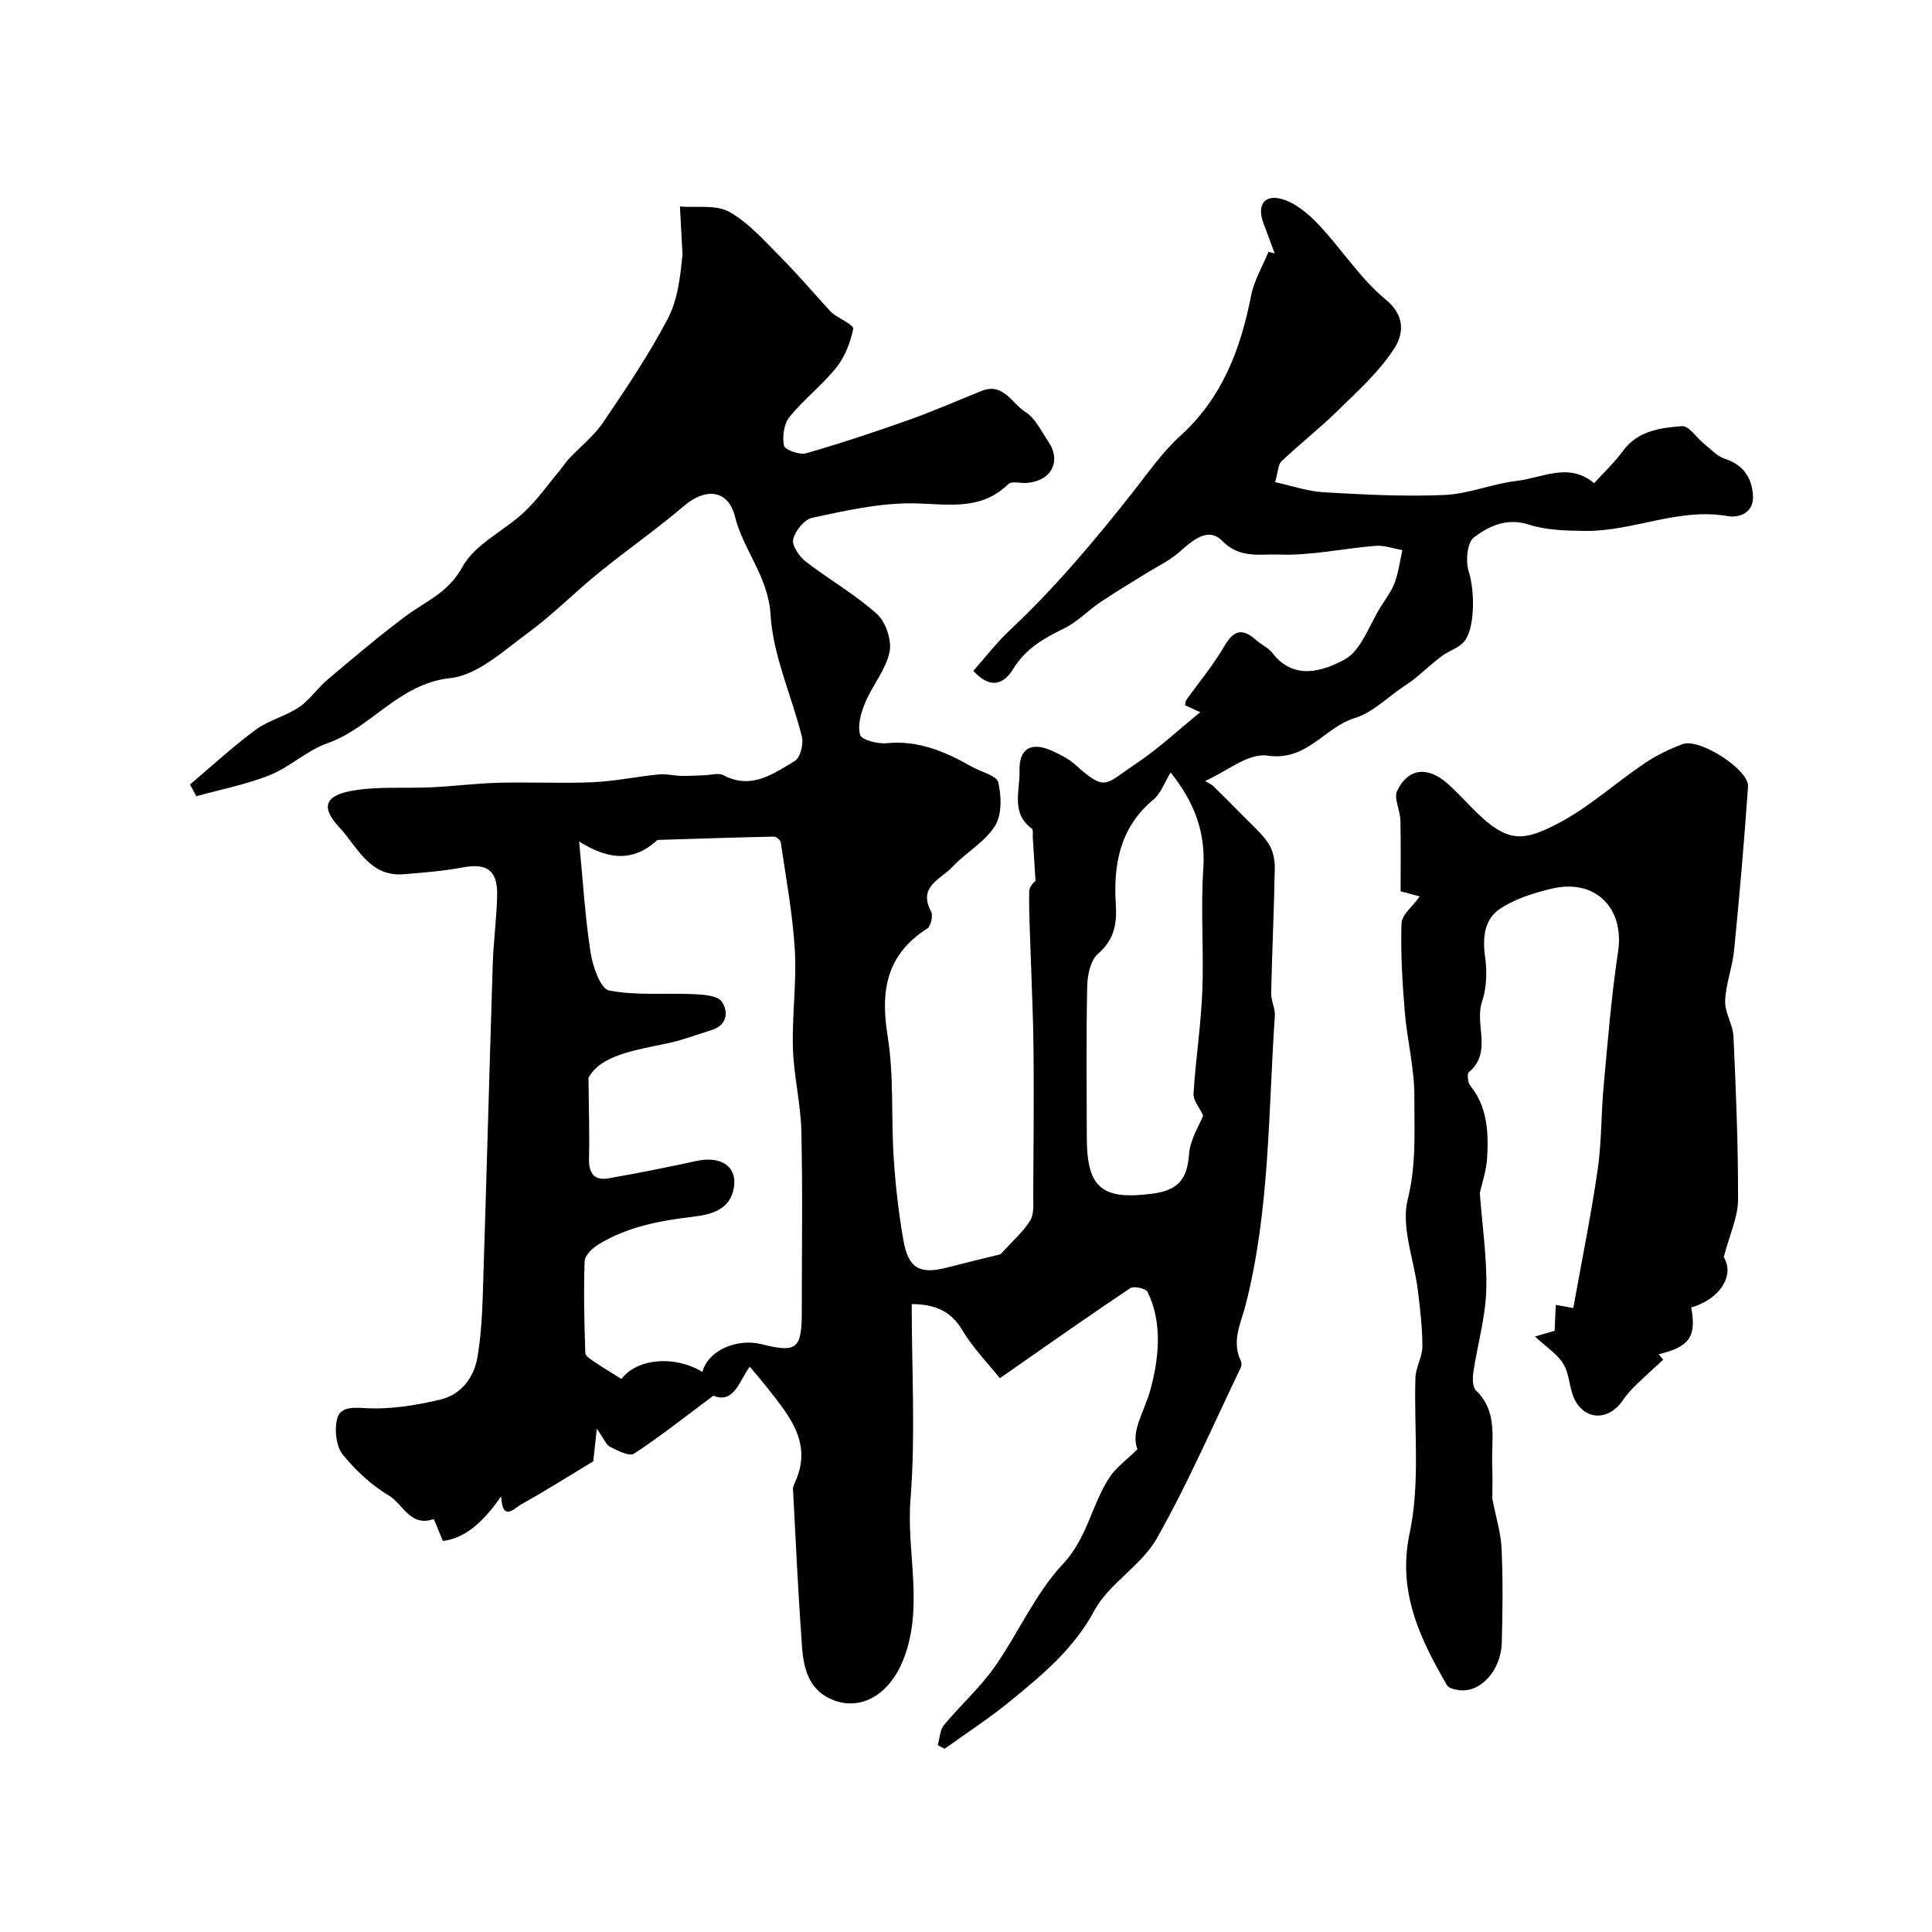
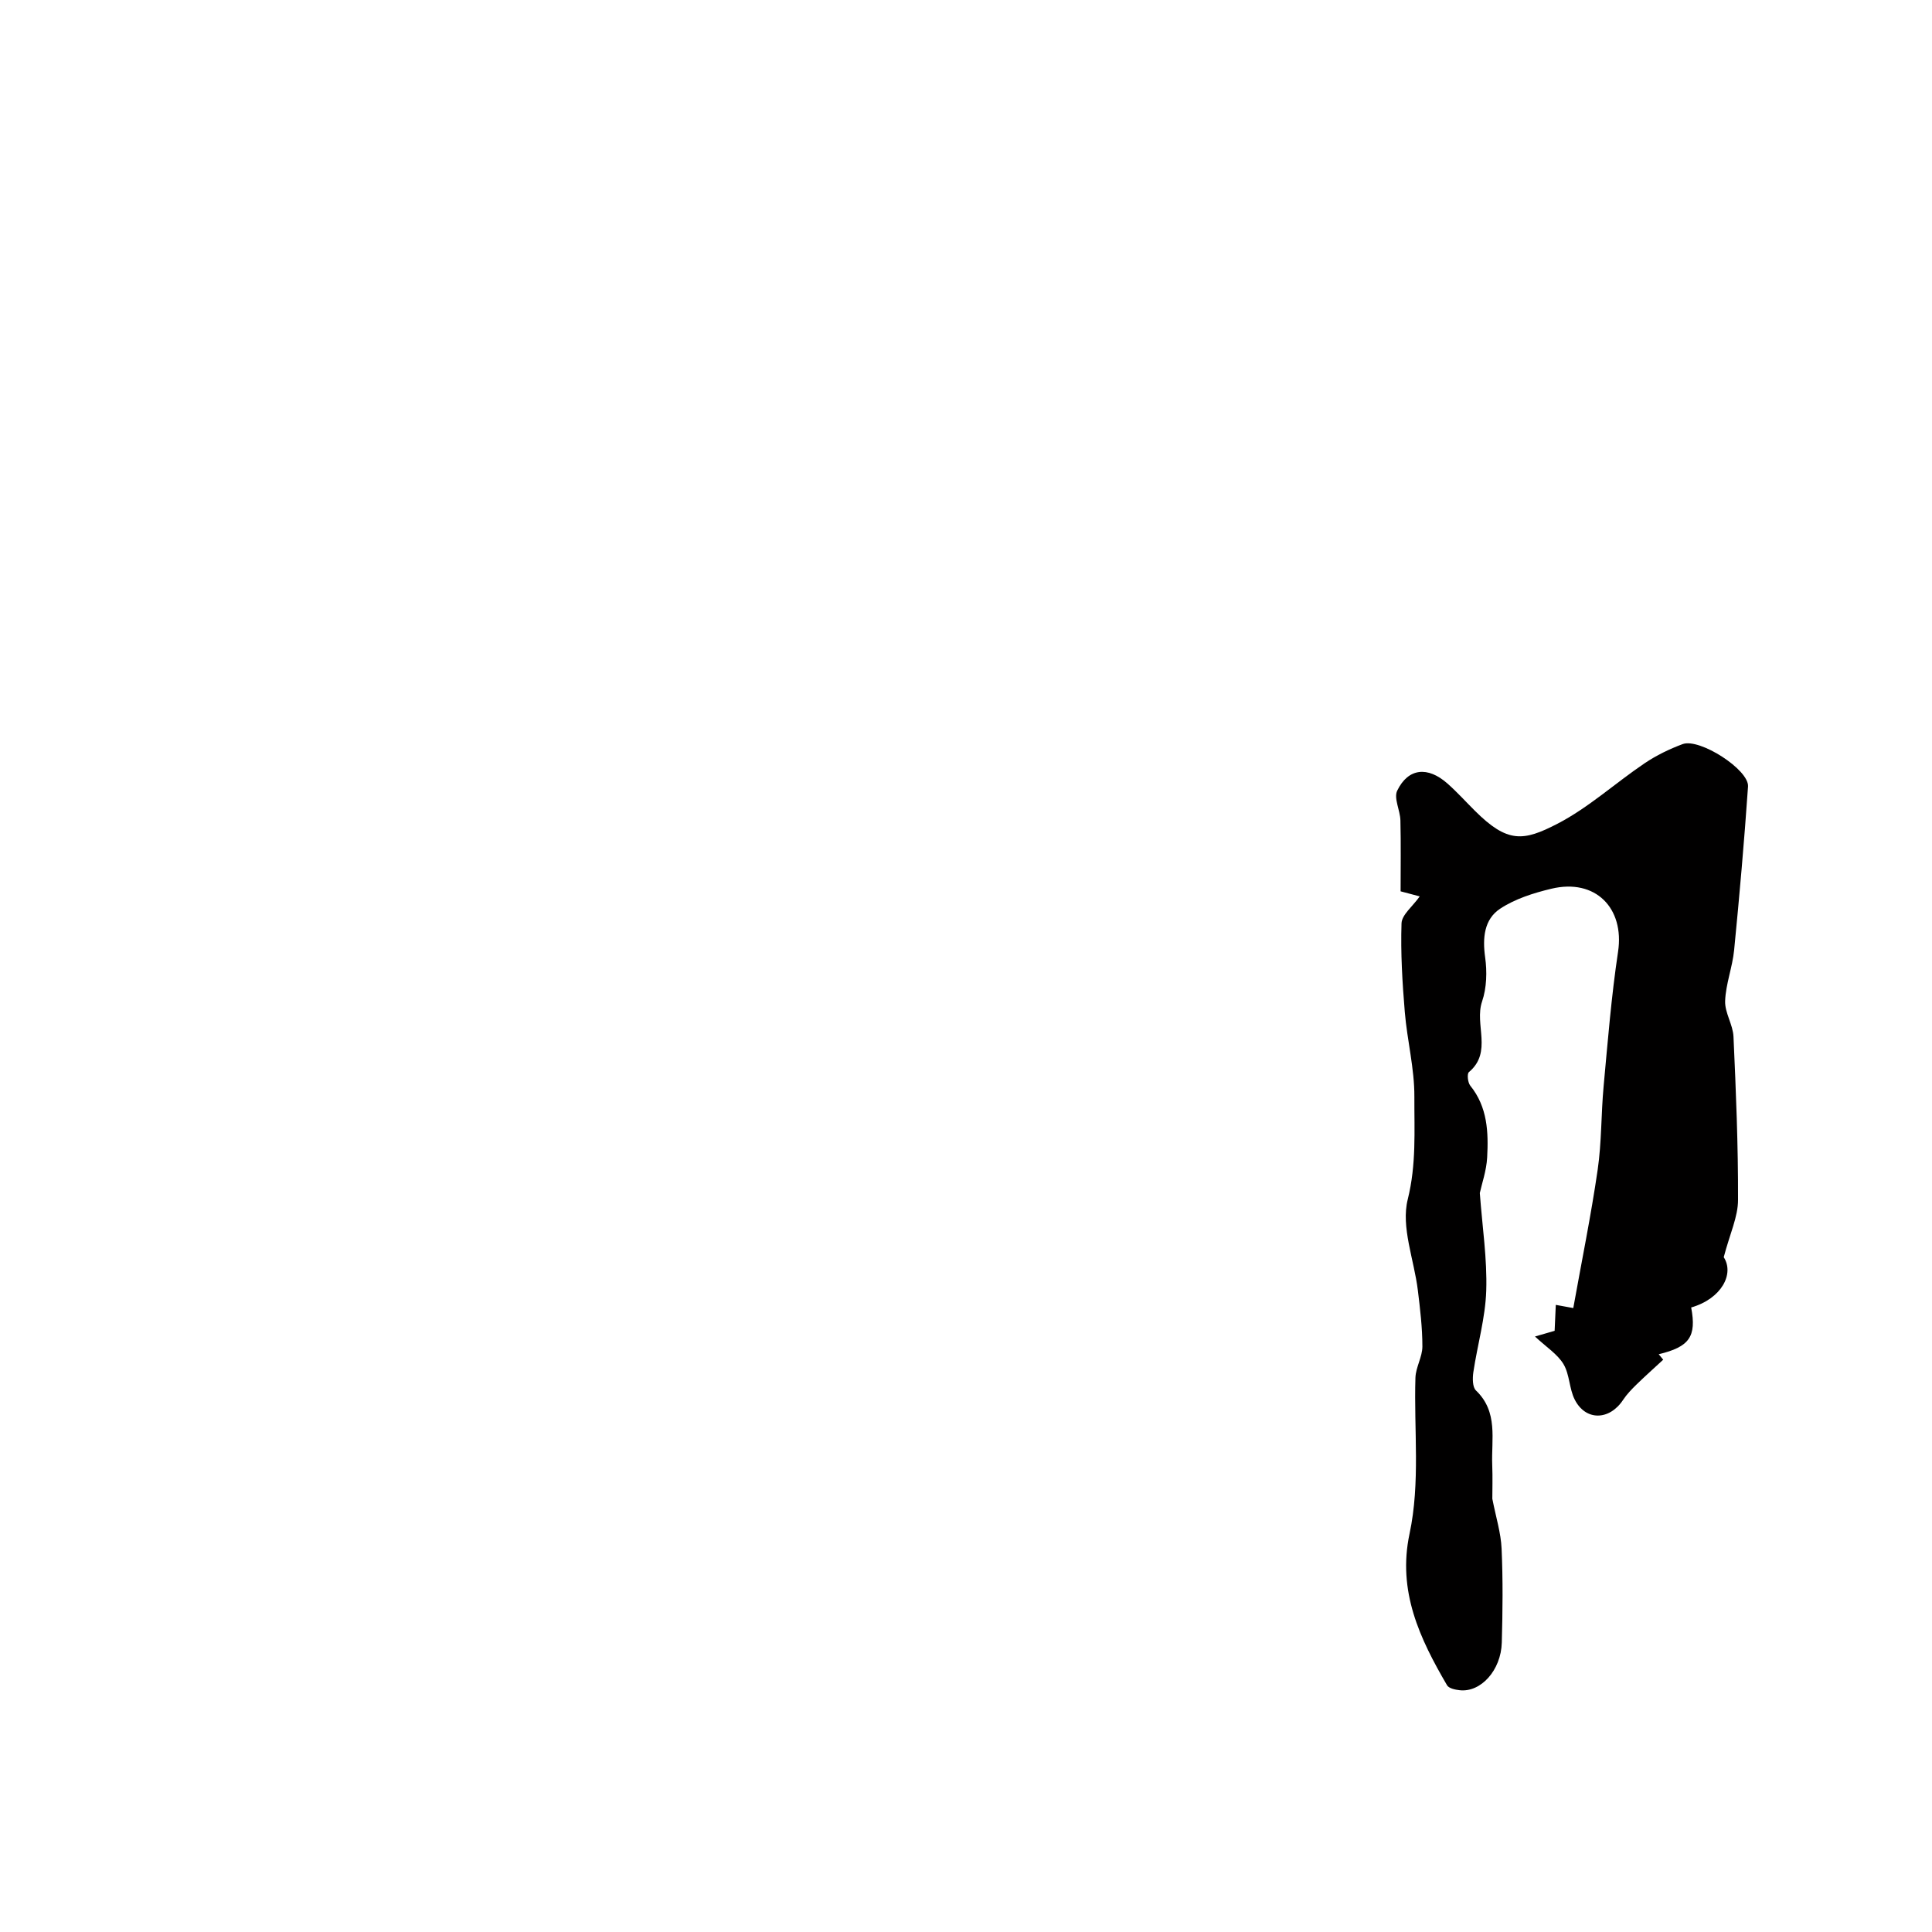
<svg xmlns="http://www.w3.org/2000/svg" enable-background="new 0 0 400 400" viewBox="0 0 400 400">
-   <path d="m251.07 162.61c2.16 2.15 4.33 4.28 6.46 6.46 1.77 1.82 3.75 3.52 5.12 5.61.92 1.4 1.31 3.39 1.28 5.11-.15 8.6-.56 17.19-.75 25.79-.04 1.59.87 3.21.76 4.78-1.36 19.95-1.03 40.09-6.01 59.67-1 3.93-3.04 7.64-.99 11.8.19.38.08 1.04-.12 1.46-5.69 11.81-10.89 23.9-17.35 35.27-3.19 5.61-9.86 9.27-12.9 14.91-4.26 7.92-10.7 13.22-17.27 18.62-4.36 3.58-9.13 6.66-13.72 9.97-.48-.24-.96-.49-1.43-.73.41-1.4.43-3.12 1.28-4.16 3.36-4.07 7.38-7.65 10.41-11.93 4.96-7.01 8.45-15.27 14.23-21.43 5.11-5.44 5.94-12.39 9.72-18.05 1.31-1.96 3.37-3.41 5.71-5.71-1.49-3.74 1.5-7.84 2.74-12.53 1.67-6.3 2.51-13.54-.65-20.05-.35-.71-2.85-1.27-3.6-.76-8.69 5.81-17.23 11.84-26.98 18.63-2.42-3.04-5.57-6.23-7.79-9.97-2.58-4.36-6.25-5.31-10.46-5.38 0 13.67.8 27.13-.25 40.45-.87 11.04 2.82 22.21-1.46 33.12-2.76 7.03-8.53 10.73-14.48 8.44-5.1-1.96-6.19-6.49-6.53-11.13-.78-10.85-1.29-21.71-1.86-32.57-.03-.6.36-1.23.61-1.82 3.3-7.83-1.33-13.28-5.66-18.81-1.27-1.62-2.62-3.18-3.89-4.71-2.12 2.71-3.16 7.78-7.55 6.01-5.88 4.38-10.99 8.44-16.43 12-.96.63-3.4-.64-4.96-1.43-.86-.44-1.29-1.7-2.73-3.75-.37 3.4-.61 5.54-.74 6.76-5.27 3.18-9.99 6.18-14.88 8.88-1.33.73-3.94 3.85-4.19-1.63-3.44 4.92-7.14 8.63-12.07 9.24-.82-1.93-1.84-4.56-1.92-4.53-4.82 1.71-6.33-3.13-9.22-4.85-3.62-2.16-6.92-5.2-9.57-8.49-1.36-1.69-1.73-4.91-1.25-7.17.55-2.6 2.83-2.65 5.77-2.47 5.21.32 10.64-.55 15.77-1.79 4.2-1.02 6.89-4.53 7.6-8.85.69-4.21.96-8.51 1.09-12.78.73-22.86 1.34-45.73 2.06-68.6.15-4.77.84-9.53.91-14.31.07-5.07-2.22-6.53-7.11-5.61-4.02.76-8.14 1.07-12.23 1.41-7.15.59-9.63-5.75-13.36-9.74-3.87-4.14-2.97-6.57 2.74-7.56 5.36-.93 10.95-.43 16.43-.7 4.62-.22 9.22-.82 13.83-.94 6.5-.17 13.01.17 19.49-.11 4.56-.2 9.07-1.16 13.62-1.61 1.56-.16 3.18.26 4.77.3 1.62.03 3.24-.09 4.87-.14 1.27-.04 2.79-.53 3.77-.01 5.79 3.07 10.34-.26 14.81-2.94 1.13-.68 1.84-3.47 1.47-4.98-2.09-8.48-5.99-16.78-6.5-25.31-.47-7.9-5.6-13.28-7.36-20.3-1.42-5.66-6.13-5.99-10.54-2.23-5.69 4.86-11.86 9.14-17.66 13.86-5.03 4.08-9.6 8.76-14.82 12.57-4.98 3.64-10.31 8.63-15.9 9.23-10.73 1.15-16.32 10.28-25.46 13.49-4.23 1.48-7.75 4.92-11.94 6.6-4.87 1.95-10.11 2.96-15.2 4.37-.44-.81-.88-1.61-1.31-2.42 4.49-3.8 8.82-7.82 13.55-11.31 2.7-1.99 6.23-2.83 9.03-4.71 2.23-1.49 3.79-3.93 5.87-5.69 5.32-4.48 10.63-8.99 16.2-13.15 4.16-3.11 8.84-4.84 11.75-10.2 2.56-4.7 8.6-7.42 12.79-11.35 2.77-2.6 5-5.8 7.45-8.74.61-.72 1.1-1.54 1.75-2.23 2.4-2.55 5.24-4.78 7.17-7.63 4.73-6.97 9.45-14 13.36-21.44 2.13-4.05 2.6-8.97 3.05-13.29-.18-3.31-.36-6.63-.54-9.94 3.45.29 7.46-.42 10.21 1.11 3.99 2.22 7.21 5.93 10.52 9.25 3.54 3.55 6.8 7.39 10.19 11.09.22.25.45.51.71.7 1.49 1.09 4.41 2.45 4.25 3.19-.58 2.79-1.69 5.74-3.45 7.95-2.94 3.68-6.79 6.64-9.75 10.3-1.16 1.43-1.51 4.06-1.14 5.92.17.85 3.22 1.98 4.57 1.59 7.26-2.08 14.44-4.48 21.57-7.01 5-1.78 9.86-3.95 14.8-5.91 4.48-1.78 6.24 2.59 9.01 4.33 2.06 1.3 3.3 3.96 4.76 6.12 2.78 4.1.71 8.14-4.35 8.6-1.32.12-3.19-.44-3.9.25-6 5.84-13.16 3.97-20.33 3.98-6.79.01-13.62 1.57-20.31 3-1.62.35-3.5 2.7-3.91 4.45-.3 1.28 1.24 3.54 2.57 4.58 4.83 3.75 10.24 6.8 14.76 10.87 1.85 1.66 3.12 5.48 2.62 7.89-.77 3.67-3.54 6.87-5.03 10.45-.87 2.09-1.65 4.73-1.05 6.7.33 1.07 3.66 1.91 5.53 1.72 6.59-.65 12.16 1.8 17.63 4.89 1.89 1.07 5.11 1.81 5.43 3.22.67 2.88.77 6.75-.7 9.06-2.12 3.34-6.04 5.48-8.83 8.48-2.32 2.5-7.17 4-4.38 9.19.45.84-.04 3.05-.79 3.53-8.45 5.39-9.73 12.86-8.21 22.24 1.34 8.27.71 16.84 1.26 25.25.37 5.71 1.02 11.42 2.01 17.05 1.03 5.87 3.38 7.11 9.04 5.65 4.09-1.06 8.2-2.04 11.07-2.75 2.49-2.74 4.69-4.63 6.14-6.98.84-1.36.62-3.47.63-5.25.07-10.03.15-20.06.06-30.09-.05-6.49-.38-12.99-.58-19.48-.14-4.47-.4-8.95-.31-13.42.02-1.03 1.26-2.04 1.3-2.1-.21-3.41-.38-6.18-.56-8.95-.04-.64.14-1.62-.2-1.86-4.41-3.22-2.43-7.89-2.55-11.92-.14-4.76 2.52-6.16 6.93-4.09 1.61.75 3.29 1.59 4.59 2.76 6.4 5.76 6.14 4.1 12.51-.13 4.74-3.15 8.94-7.11 13.39-10.71-.95-.44-2.06-.94-3.14-1.44.09-.48.06-.82.2-1.02 2.65-3.72 5.61-7.25 7.9-11.18 1.92-3.31 3.71-3.88 6.55-1.34 1.09.98 2.58 1.6 3.44 2.72 4.48 5.86 10.63 3.65 14.89 1.37 3.52-1.88 5.17-7.25 7.62-11.1 1.02-1.6 2.19-3.17 2.83-4.92.77-2.13 1.06-4.43 1.55-6.66-1.86-.32-3.75-1.02-5.57-.88-6.7.54-13.41 2.07-20.05 1.8-3.7-.15-8.02.92-11.64-2.8-2.95-3.03-6.16-.13-8.9 2.27-2.17 1.9-4.88 3.17-7.36 4.72-3.01 1.89-6.07 3.69-9.01 5.68-2.56 1.73-4.77 4.1-7.51 5.43-4.18 2.04-7.94 4.17-10.51 8.36-1.67 2.73-4.39 4.68-8.27.42 2.45-2.76 4.78-5.81 7.54-8.4 9.42-8.84 17.67-18.67 25.64-28.8 3.09-3.92 5.99-8.11 9.65-11.43 8.73-7.9 12.51-18.01 14.7-29.14.61-3.11 2.36-6 3.58-8.98.43.11.85.21 1.28.32-.78-2.1-1.56-4.19-2.34-6.29-1.38-3.7.2-5.97 3.79-4.97 2.82.79 5.51 3.04 7.6 5.26 4.8 5.06 8.63 11.19 13.94 15.56 4.26 3.5 3.56 7.36 1.75 10.16-3.08 4.77-7.49 8.72-11.6 12.76-3.75 3.68-7.91 6.96-11.74 10.57-.69.66-.67 2.08-1.31 4.32 3.41.74 6.73 1.9 10.1 2.09 8.3.48 16.65.92 24.95.56 5.02-.22 9.94-2.33 14.98-2.92 5.31-.61 10.8-3.94 16.01.48 2.06-2.27 4.23-4.29 5.95-6.64 3.08-4.23 7.75-4.82 12.23-5.17 1.46-.11 3.1 2.47 4.71 3.76 1.33 1.06 2.59 2.46 4.12 2.97 3.79 1.24 5.62 3.8 5.88 7.55.26 3.72-2.87 4.76-5.27 4.34-10.16-1.78-19.51 3.17-29.39 3.07-3.92-.04-8.04-.12-11.71-1.3-4.62-1.49-8.3.31-11.4 2.64-1.42 1.06-1.76 5-1.06 7.14 1.29 4.01 1.33 12.18-1.2 14.69-1.2 1.19-3.02 1.71-4.4 2.75-1.92 1.44-3.67 3.09-5.53 4.61-.78.64-1.63 1.19-2.47 1.76-3.32 2.23-6.37 5.35-10.02 6.46-6.27 1.91-9.85 8.99-18.07 7.77-3.95-.59-8.58 3.36-12.9 5.26.54.29 1.05.6 1.56.91zm-105.64 121.44c1.12-4.41 7.08-7.05 12.27-5.74 7.2 1.81 8.3.96 8.3-6.53 0-12.54.2-25.08-.09-37.61-.13-5.71-1.57-11.38-1.74-17.1-.21-6.79.78-13.63.39-20.4-.44-7.44-1.83-14.82-2.9-22.22-.07-.49-.92-1.25-1.4-1.24-7.93.17-15.86.43-23.79.68-.16.01-.37.02-.48.12-5.08 4.66-10.37 3.81-16.09.21.77 7.94 1.22 15.48 2.36 22.92.44 2.89 2.05 7.58 3.81 7.92 5.72 1.12 11.76.49 17.66.77 1.99.1 4.86.3 5.71 1.55 1.38 2.02 1.2 4.87-2.13 5.89-2.95.91-5.85 2.03-8.85 2.68-6.91 1.49-14.04 2.43-16.62 7.2.07 7.1.23 11.92.11 16.74-.07 2.98 1.03 4.6 4.05 4.07 6.08-1.07 12.13-2.27 18.16-3.59 5.11-1.12 8.54 1.13 7.77 5.58-.8 4.63-4.83 5.52-8.52 5.97-6.87.83-13.56 2.07-19.53 5.74-1.23.76-2.79 2.24-2.84 3.43-.22 6.34-.07 12.7.14 19.04.02.66 1.22 1.38 1.99 1.9 1.8 1.22 3.67 2.33 5.5 3.47 3.18-4.24 10.99-4.98 16.76-1.45zm96.94-124.12c-1.29 2.1-2.02 4.33-3.55 5.6-6.96 5.79-8.34 13.43-7.8 21.79.26 3.96-.35 7.26-3.68 10.14-1.54 1.33-2.19 4.36-2.24 6.64-.23 10.47-.12 20.95-.09 31.42.03 10.56 3.21 12.95 13.56 11.62 5.36-.69 7.25-3.02 7.61-8.19.21-3 2.1-5.88 2.92-7.99-.75-1.63-2.08-3.13-1.99-4.54.43-7.06 1.53-14.08 1.81-21.14.34-8.47-.36-16.99.21-25.43.51-7.55-1.85-13.76-6.76-19.92z" fill="#010000" />
  <path d="m356.88 260.29c2.23 3.43-.43 8.59-6.74 10.41 1.14 6.04-.36 8.15-6.72 9.68.31.38.62.75.93 1.13-1.85 1.71-3.73 3.39-5.53 5.14-1 .98-2 2.01-2.77 3.17-2.83 4.3-7.77 4.41-10.03-.07-1.14-2.26-1.04-5.2-2.32-7.33-1.24-2.06-3.53-3.5-5.9-5.71 1.73-.5 2.81-.81 4.07-1.18.07-1.6.14-3.25.24-5.37 1.28.23 2.38.43 3.62.66 1.74-9.7 3.67-19.13 5.05-28.63.83-5.7.7-11.52 1.23-17.27.86-9.3 1.6-18.63 2.99-27.86 1.37-9.06-4.69-15.24-13.8-13.06-3.68.88-7.52 2.09-10.63 4.15-3.29 2.19-3.65 6.01-3.09 10.03.42 2.99.33 6.34-.63 9.16-1.63 4.77 2.21 10.49-2.73 14.63-.42.36-.23 2.17.28 2.8 3.59 4.43 3.78 9.65 3.5 14.88-.15 2.74-1.11 5.44-1.52 7.35.52 7.07 1.54 13.66 1.33 20.21-.18 5.65-1.83 11.24-2.67 16.89-.18 1.24-.19 3.08.54 3.78 4.65 4.45 3.16 10.11 3.37 15.42.1 2.56.02 5.13.02 7 .75 3.85 1.78 7.08 1.92 10.34.29 6.47.22 12.96.04 19.44-.16 5.76-4.36 10.36-8.73 9.86-.92-.1-2.23-.38-2.6-1.02-5.65-9.67-10.3-19.47-7.77-31.37 2.26-10.62.88-21.53 1.22-32.31.07-2.17 1.44-4.31 1.44-6.47 0-3.88-.47-7.77-.94-11.63-.77-6.33-3.53-13.09-2.09-18.83 1.8-7.23 1.34-14.2 1.37-21.24.03-5.84-1.49-11.66-1.98-17.52-.51-6.11-.88-12.27-.68-18.38.06-1.78 2.29-3.49 3.77-5.58-1.16-.31-2.32-.62-3.96-1.05 0-4.77.08-9.73-.04-14.69-.05-2.09-1.42-4.59-.66-6.16 2.28-4.69 6.33-5.08 10.41-1.46 1.99 1.76 3.78 3.75 5.67 5.63 6.76 6.74 10.03 6.34 17.09 2.69 6.45-3.34 11.98-8.43 18.06-12.53 2.42-1.63 5.12-2.94 7.86-3.96 3.49-1.3 13.78 5.3 13.54 8.78-.78 11.31-1.77 22.61-2.88 33.89-.35 3.53-1.73 6.99-1.86 10.51-.09 2.43 1.62 4.9 1.73 7.38.51 11.26.98 22.53.94 33.79.01 3.5-1.68 6.99-2.96 11.88z" fill="#010000" />
</svg>